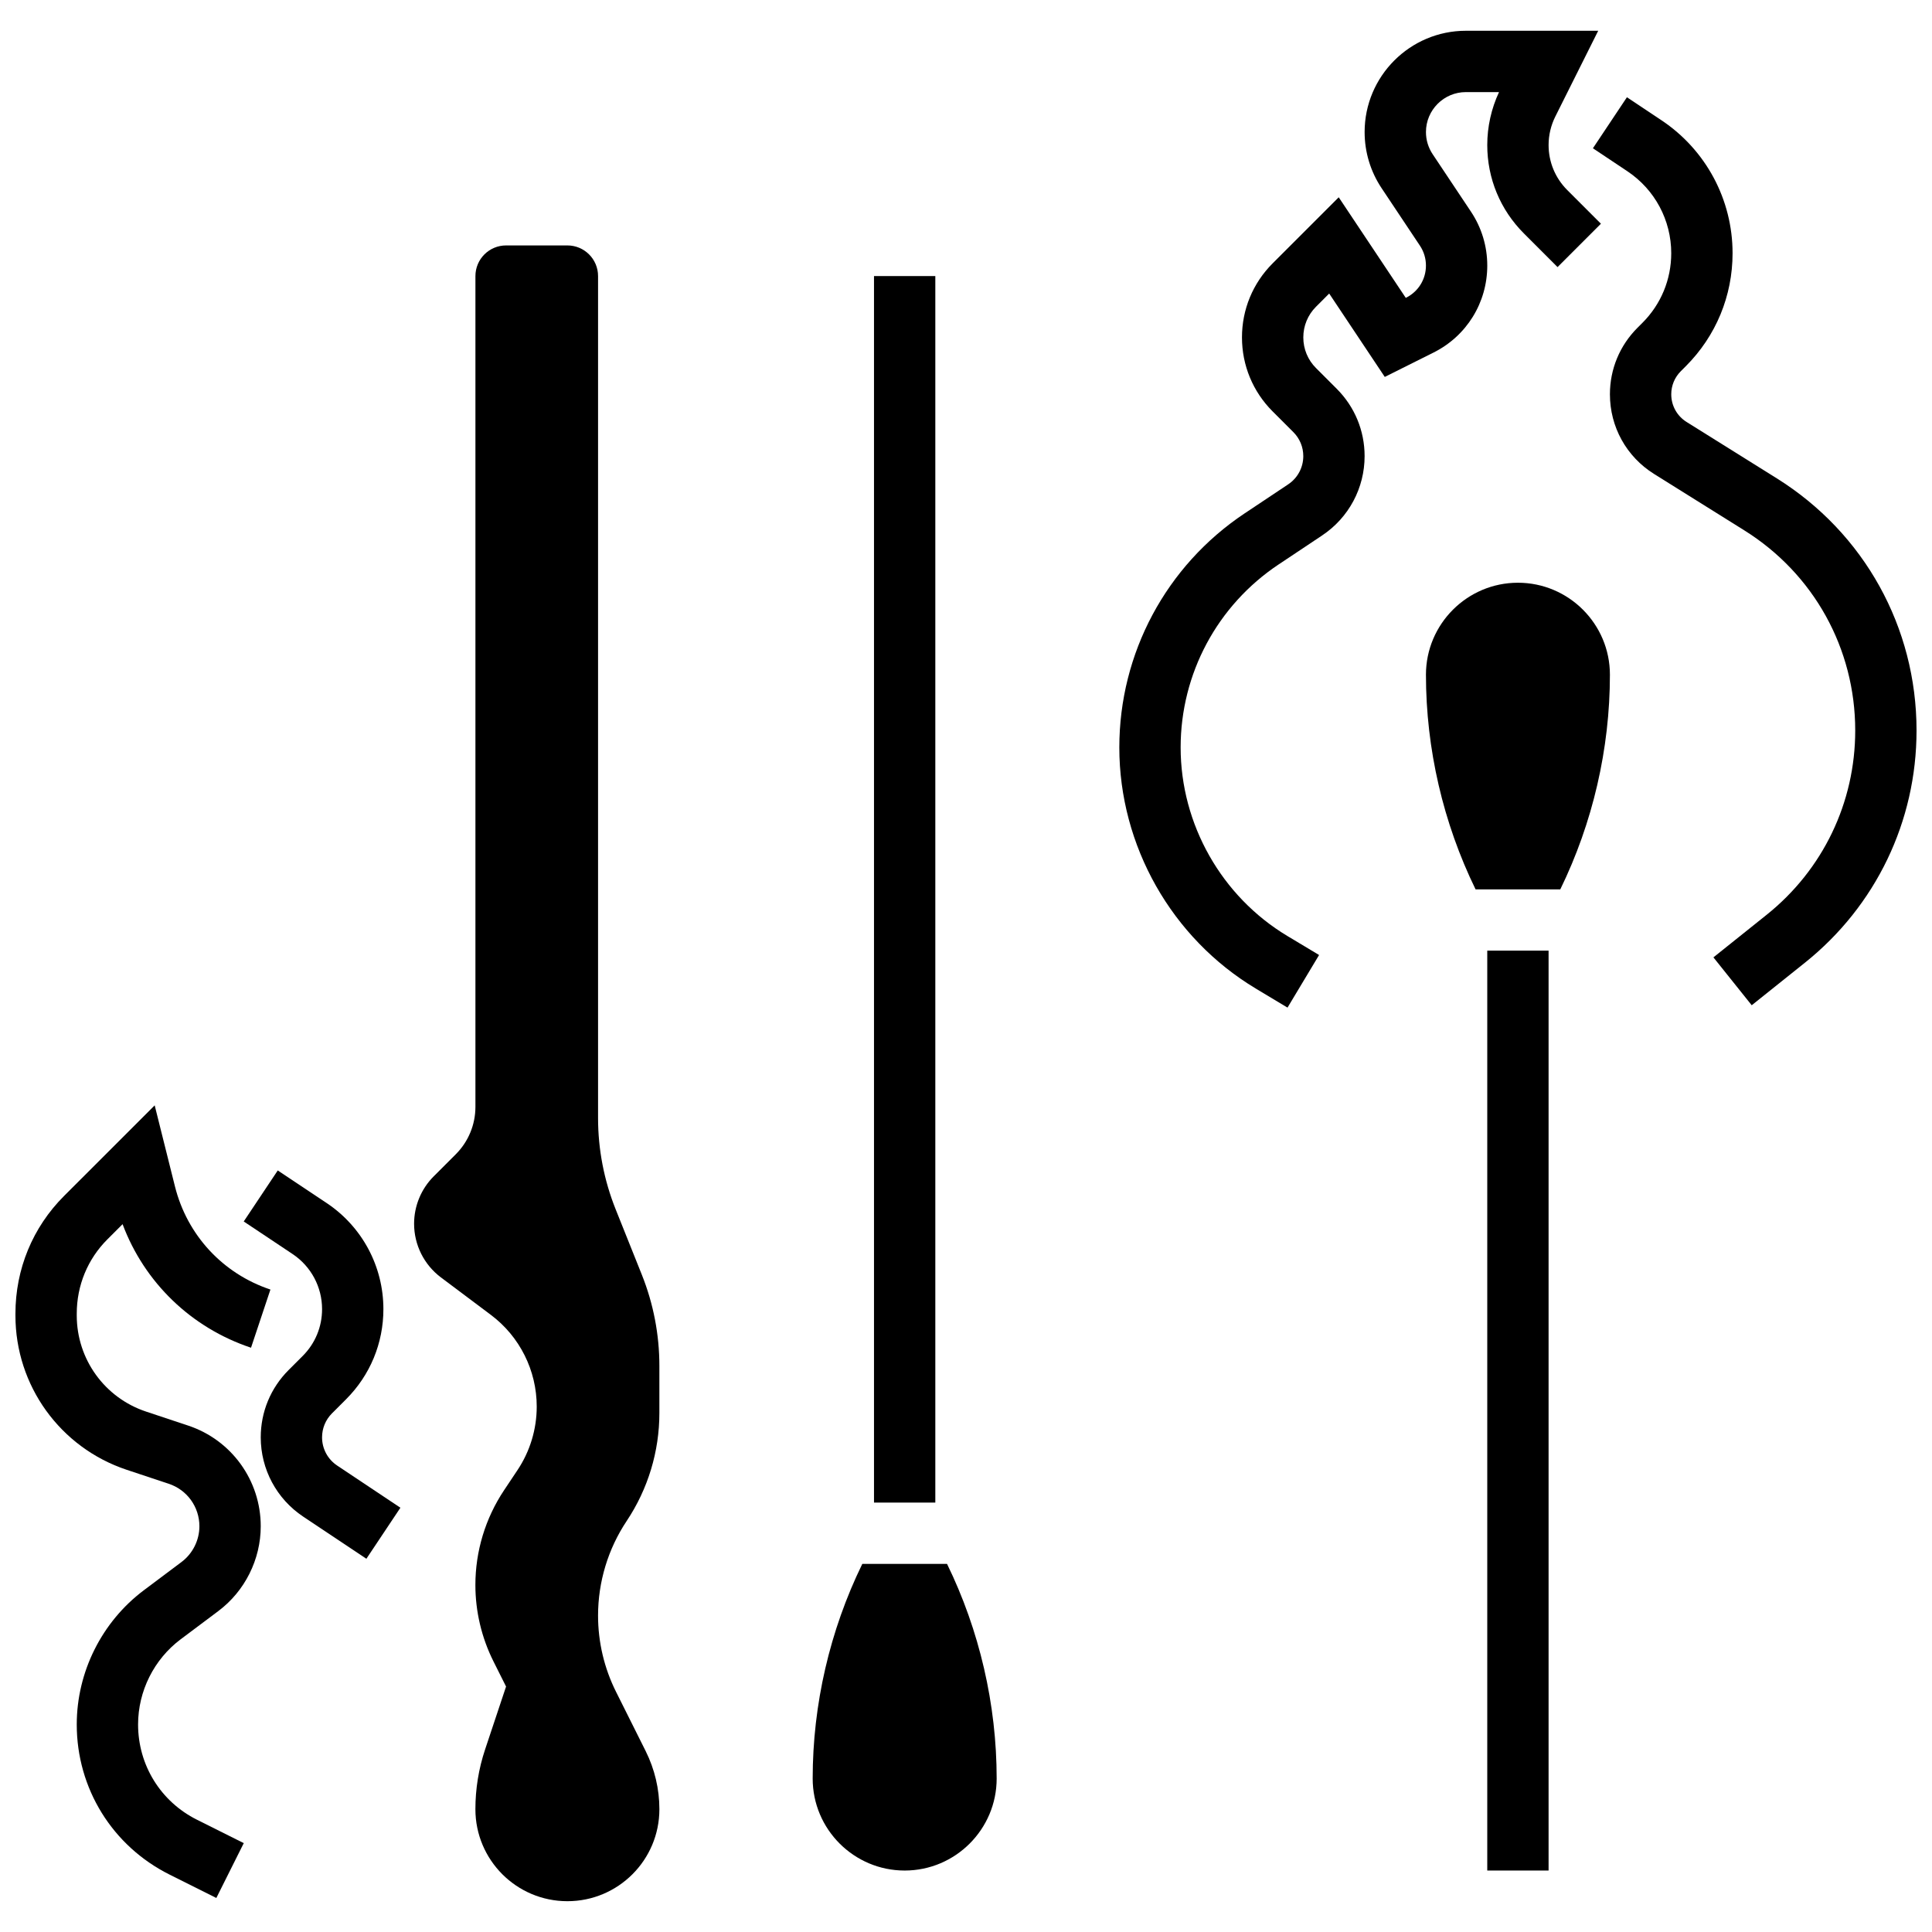
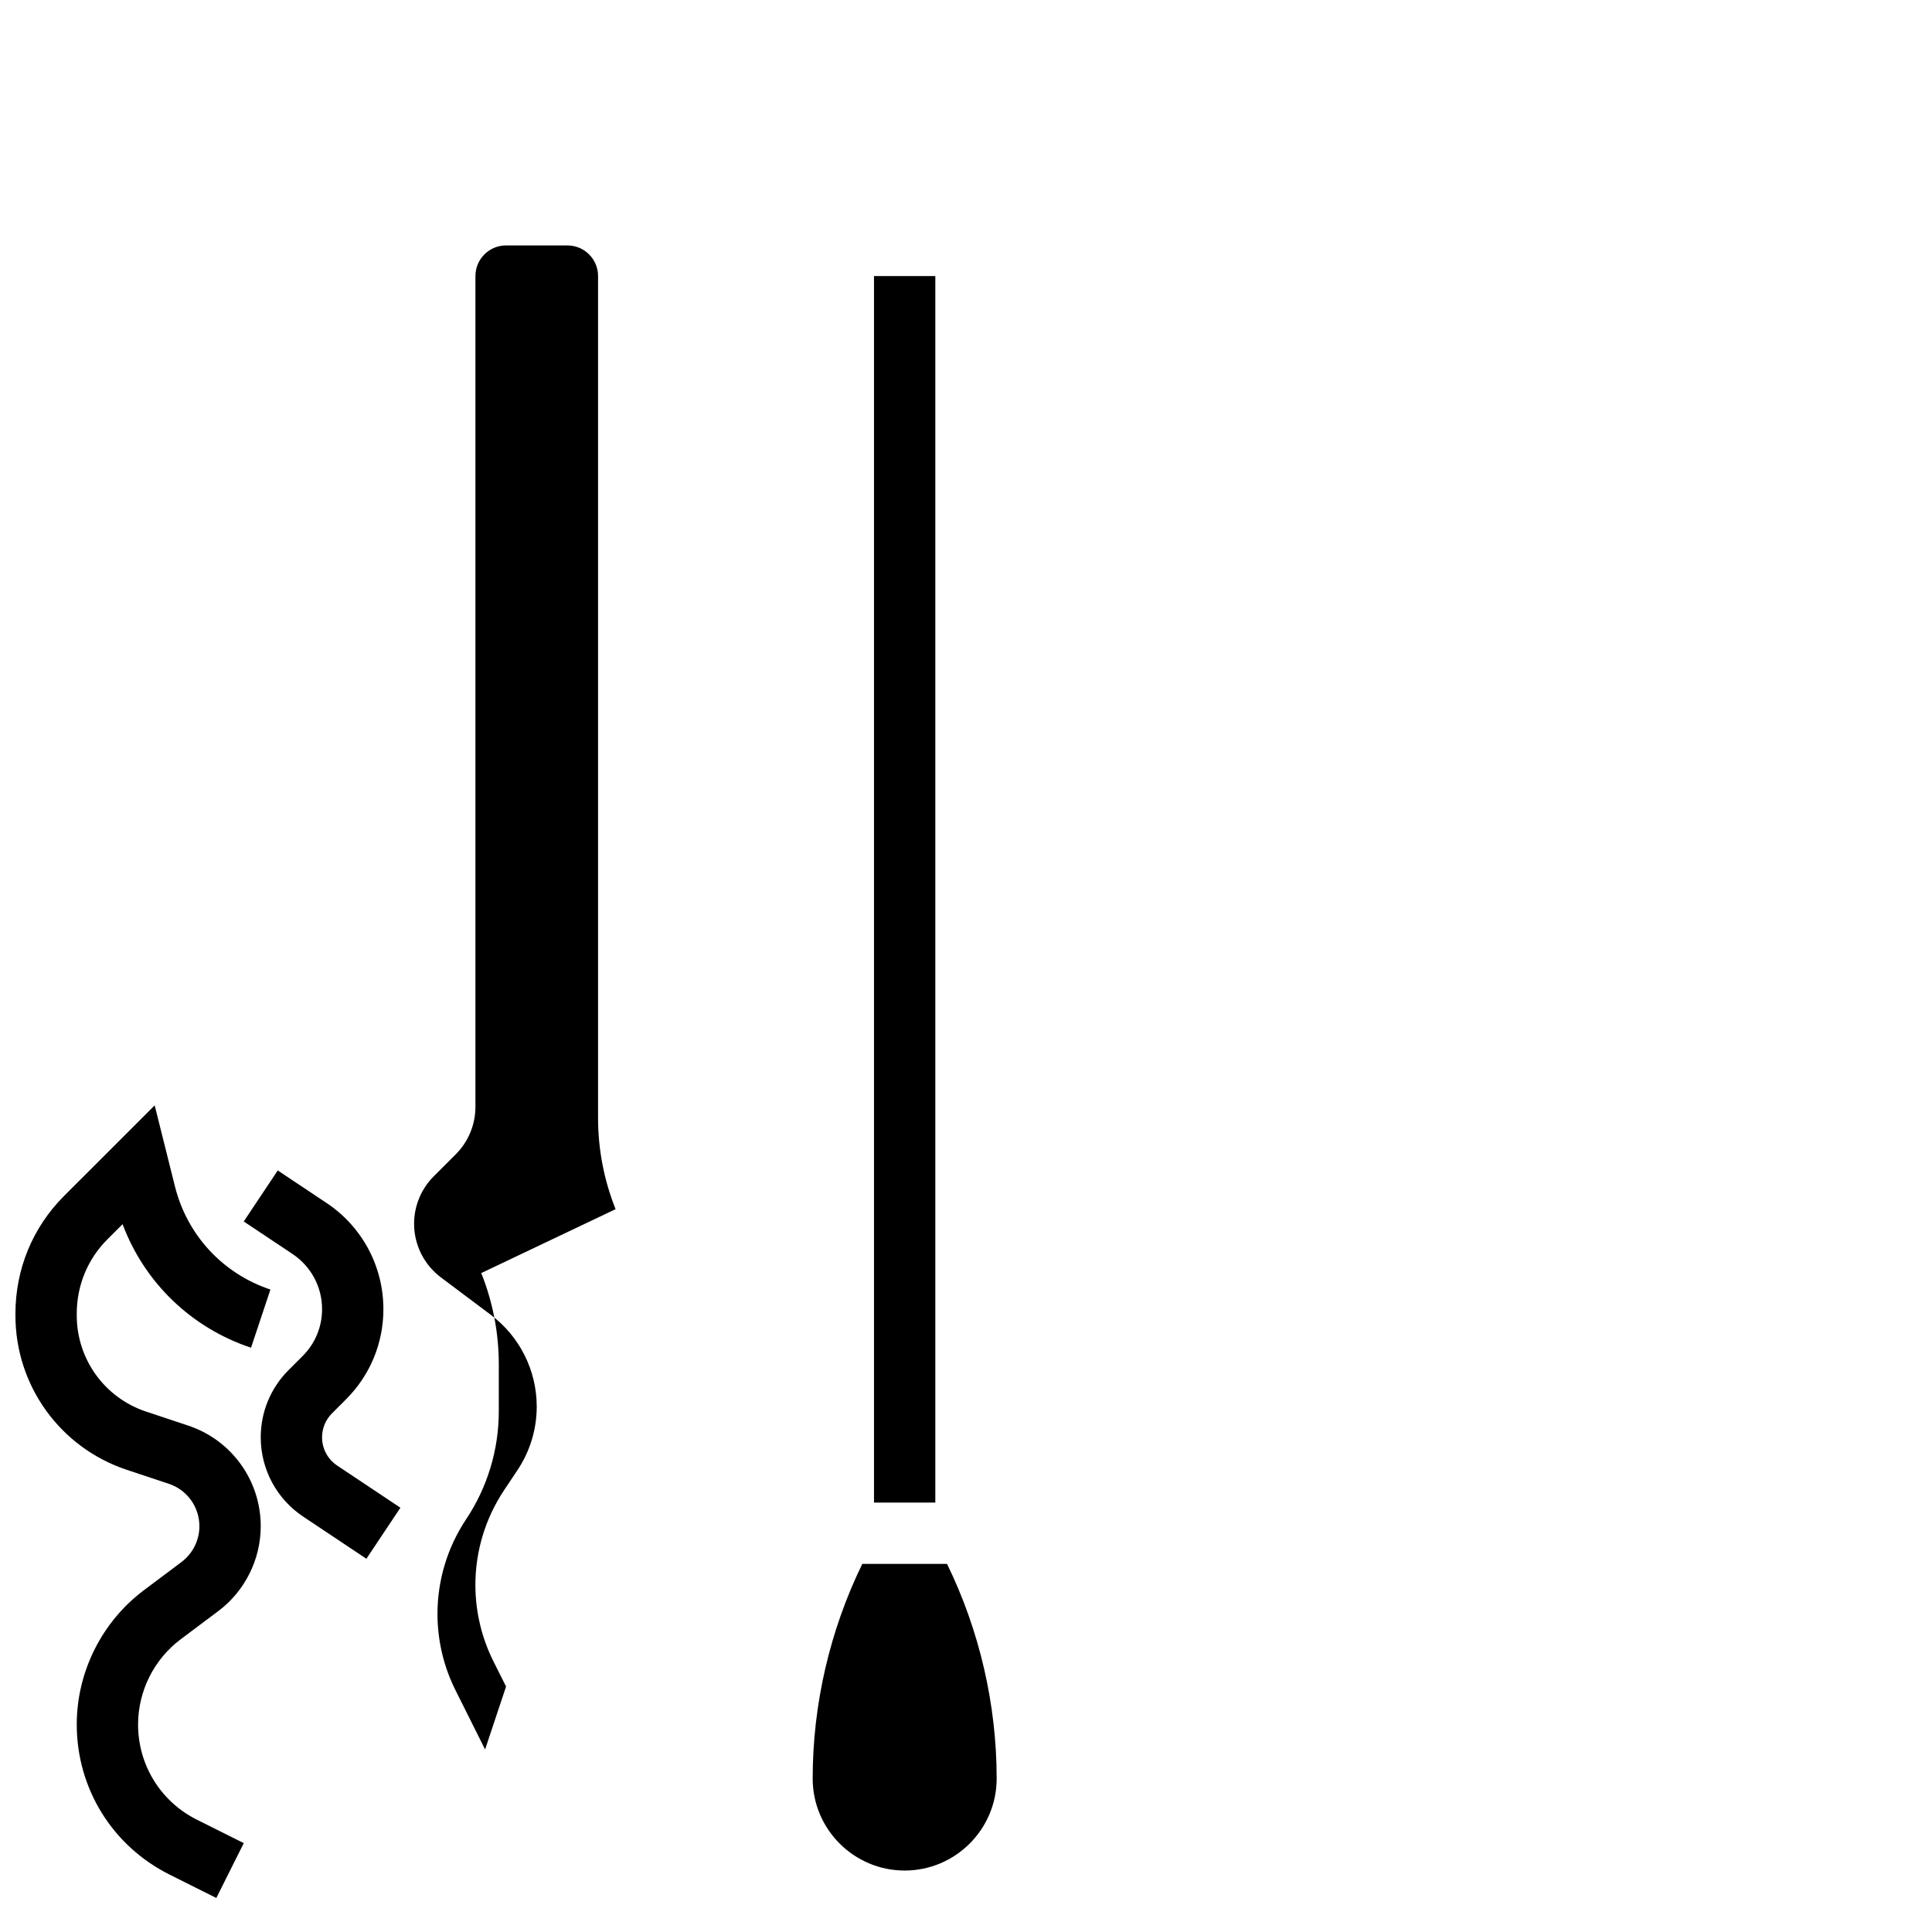
<svg xmlns="http://www.w3.org/2000/svg" width="800px" height="800px" version="1.1" viewBox="144 144 512 512">
  <defs>
    <clipPath id="b">
      <path d="m566 169h85.902v242h-85.902z" />
    </clipPath>
    <clipPath id="a">
      <path d="m148.09 436h67.906v211h-67.906z" />
    </clipPath>
  </defs>
  <g clip-path="url(#b)">
-     <path d="m614.87 270.77-23.906-14.941c-2.547-1.59-4.066-4.336-4.066-7.34 0-2.312 0.902-4.484 2.535-6.117l1.309-1.309c8-8.004 12.406-18.641 12.406-29.957 0-14.195-7.051-27.375-18.863-35.246l-9.133-6.09-9.016 13.523 9.133 6.09c7.281 4.852 11.625 12.973 11.625 21.723 0 6.973-2.715 13.531-7.648 18.461l-1.309 1.309c-4.703 4.707-7.293 10.961-7.293 17.613 0 8.645 4.375 16.539 11.707 21.121l23.906 14.941c18.406 11.504 29.395 31.332 29.395 53.039 0 19.102-8.555 36.902-23.473 48.836l-14.109 11.285 10.152 12.691 14.109-11.285c18.793-15.035 29.57-37.461 29.57-61.527 0-27.348-13.844-52.328-37.031-66.82z" />
-   </g>
-   <path d="m538.14 395.93h16.25v243.78h-16.25z" />
-   <path d="m546.27 298.43c-13.441 0-24.379 10.938-24.379 24.379 0 19.613 4.547 39.254 13.152 56.883h22.449c8.609-17.625 13.152-37.266 13.152-56.883 0.004-13.445-10.934-24.379-24.375-24.379z" />
+     </g>
  <path d="m375.62 217.16h16.25v325.04h-16.25z" />
  <path d="m372.52 558.45c-8.609 17.625-13.152 37.266-13.152 56.883 0 13.441 10.934 24.379 24.379 24.379 13.441 0 24.379-10.938 24.379-24.379 0-19.613-4.547-39.254-13.152-56.883z" />
-   <path d="m307.14 464.44c-3.07-7.68-4.648-15.875-4.648-24.145v-223.13c0-4.488-3.637-8.125-8.125-8.125h-16.25c-4.488 0-8.125 3.637-8.125 8.125v220.16c0 4.715-1.871 9.234-5.207 12.57l-5.84 5.84c-3.332 3.332-5.207 7.856-5.207 12.57 0 5.598 2.637 10.863 7.109 14.223l13.246 9.934c7.644 5.734 12.145 14.734 12.145 24.293 0 5.996-1.773 11.855-5.102 16.844l-3.555 5.332c-4.953 7.43-7.598 16.164-7.598 25.094 0 7.023 1.637 13.949 4.777 20.234l3.352 6.695-5.555 16.668c-1.703 5.109-2.57 10.453-2.57 15.836 0 13.465 10.914 24.379 24.379 24.379 13.465 0 24.379-10.914 24.379-24.379 0-5.344-1.246-10.613-3.633-15.395l-7.84-15.684c-3.148-6.281-4.781-13.207-4.781-20.23 0-8.93 2.644-17.664 7.598-25.094 5.641-8.465 8.652-18.41 8.652-28.582v-12.512c0-8.27-1.578-16.465-4.648-24.145z" />
-   <path d="m496.25 221.79 14.73 22.098 12.914-6.453c8.789-4.394 14.25-13.23 14.25-23.055 0-5.106-1.496-10.051-4.328-14.297l-10.145-15.219c-1.164-1.742-1.777-3.773-1.777-5.871-0.004-5.84 4.746-10.586 10.582-10.586h8.781c-2.043 4.371-3.117 9.203-3.117 14.027 0 8.844 3.445 17.16 9.699 23.418l8.93 8.93 11.492-11.492-8.93-8.93c-3.18-3.188-4.938-7.426-4.938-11.93 0-2.606 0.617-5.215 1.781-7.543l11.367-22.734h-35.066c-14.797 0-26.836 12.039-26.836 26.84 0 5.316 1.559 10.465 4.508 14.887l10.145 15.219c1.047 1.566 1.598 3.394 1.598 5.281 0 3.629-2.016 6.894-5.266 8.52l-0.078 0.039-17.77-26.656-17.516 17.512c-5.238 5.238-8.125 12.207-8.125 19.617 0 7.41 2.887 14.379 8.125 19.617l5.492 5.488c1.699 1.699 2.633 3.957 2.633 6.359 0 3.016-1.496 5.812-4.004 7.481l-11.566 7.711c-20.777 13.859-33.184 37.043-33.184 62.016 0 26.027 13.863 50.516 36.184 63.906l8.391 5.035 8.363-13.934-8.391-5.035c-17.453-10.473-28.297-29.621-28.297-49.973 0-19.527 9.703-37.656 25.949-48.488l11.566-7.711c7.039-4.691 11.238-12.547 11.238-21.004 0-6.742-2.625-13.082-7.394-17.852l-5.488-5.488c-2.172-2.172-3.363-5.055-3.363-8.125 0-3.07 1.195-5.957 3.363-8.125z" />
+   <path d="m307.14 464.44c-3.07-7.68-4.648-15.875-4.648-24.145v-223.13c0-4.488-3.637-8.125-8.125-8.125h-16.25c-4.488 0-8.125 3.637-8.125 8.125v220.16c0 4.715-1.871 9.234-5.207 12.57l-5.84 5.84c-3.332 3.332-5.207 7.856-5.207 12.57 0 5.598 2.637 10.863 7.109 14.223l13.246 9.934c7.644 5.734 12.145 14.734 12.145 24.293 0 5.996-1.773 11.855-5.102 16.844l-3.555 5.332c-4.953 7.43-7.598 16.164-7.598 25.094 0 7.023 1.637 13.949 4.777 20.234l3.352 6.695-5.555 16.668l-7.84-15.684c-3.148-6.281-4.781-13.207-4.781-20.23 0-8.93 2.644-17.664 7.598-25.094 5.641-8.465 8.652-18.41 8.652-28.582v-12.512c0-8.27-1.578-16.465-4.648-24.145z" />
  <g clip-path="url(#a)">
    <path d="m191.88 578.43 9.98-7.484c7.035-5.277 11.238-13.68 11.238-22.477 0-12.129-7.734-22.852-19.242-26.676l-11.145-3.707c-10.988-3.656-18.371-13.895-18.371-25.473v-0.48c0-7.461 2.879-14.449 8.105-19.676l4.039-4.039c5.785 15.434 18.148 27.445 34.039 32.742l5.141-15.418c-12.613-4.203-22.07-14.418-25.297-27.316l-5.375-21.496-24.043 24.039c-8.289 8.293-12.859 19.359-12.859 31.164v0.48c0 18.59 11.852 35.023 29.488 40.898l11.152 3.707c4.856 1.613 8.113 6.133 8.113 11.25 0 3.707-1.77 7.25-4.738 9.477l-9.98 7.484c-11.133 8.352-17.785 21.652-17.785 35.574 0 16.949 9.418 32.191 24.578 39.773l12.414 6.207 7.269-14.535-12.414-6.207c-9.617-4.812-15.594-14.484-15.594-25.238 0-8.836 4.219-17.273 11.285-22.574z" />
  </g>
  <path d="m229.35 524.91c0-2.402 0.934-4.66 2.633-6.359l3.719-3.719c6.387-6.383 9.902-14.871 9.902-23.898 0-11.328-5.629-21.844-15.051-28.125l-12.945-8.629-9.016 13.523 12.945 8.629c4.894 3.262 7.816 8.723 7.816 14.605 0 4.688-1.824 9.094-5.141 12.41l-3.719 3.719c-4.769 4.766-7.394 11.102-7.394 17.844 0 8.461 4.203 16.312 11.242 21.004l16.754 11.172 9.016-13.523-16.754-11.172c-2.508-1.668-4.008-4.465-4.008-7.481z" />
</svg>